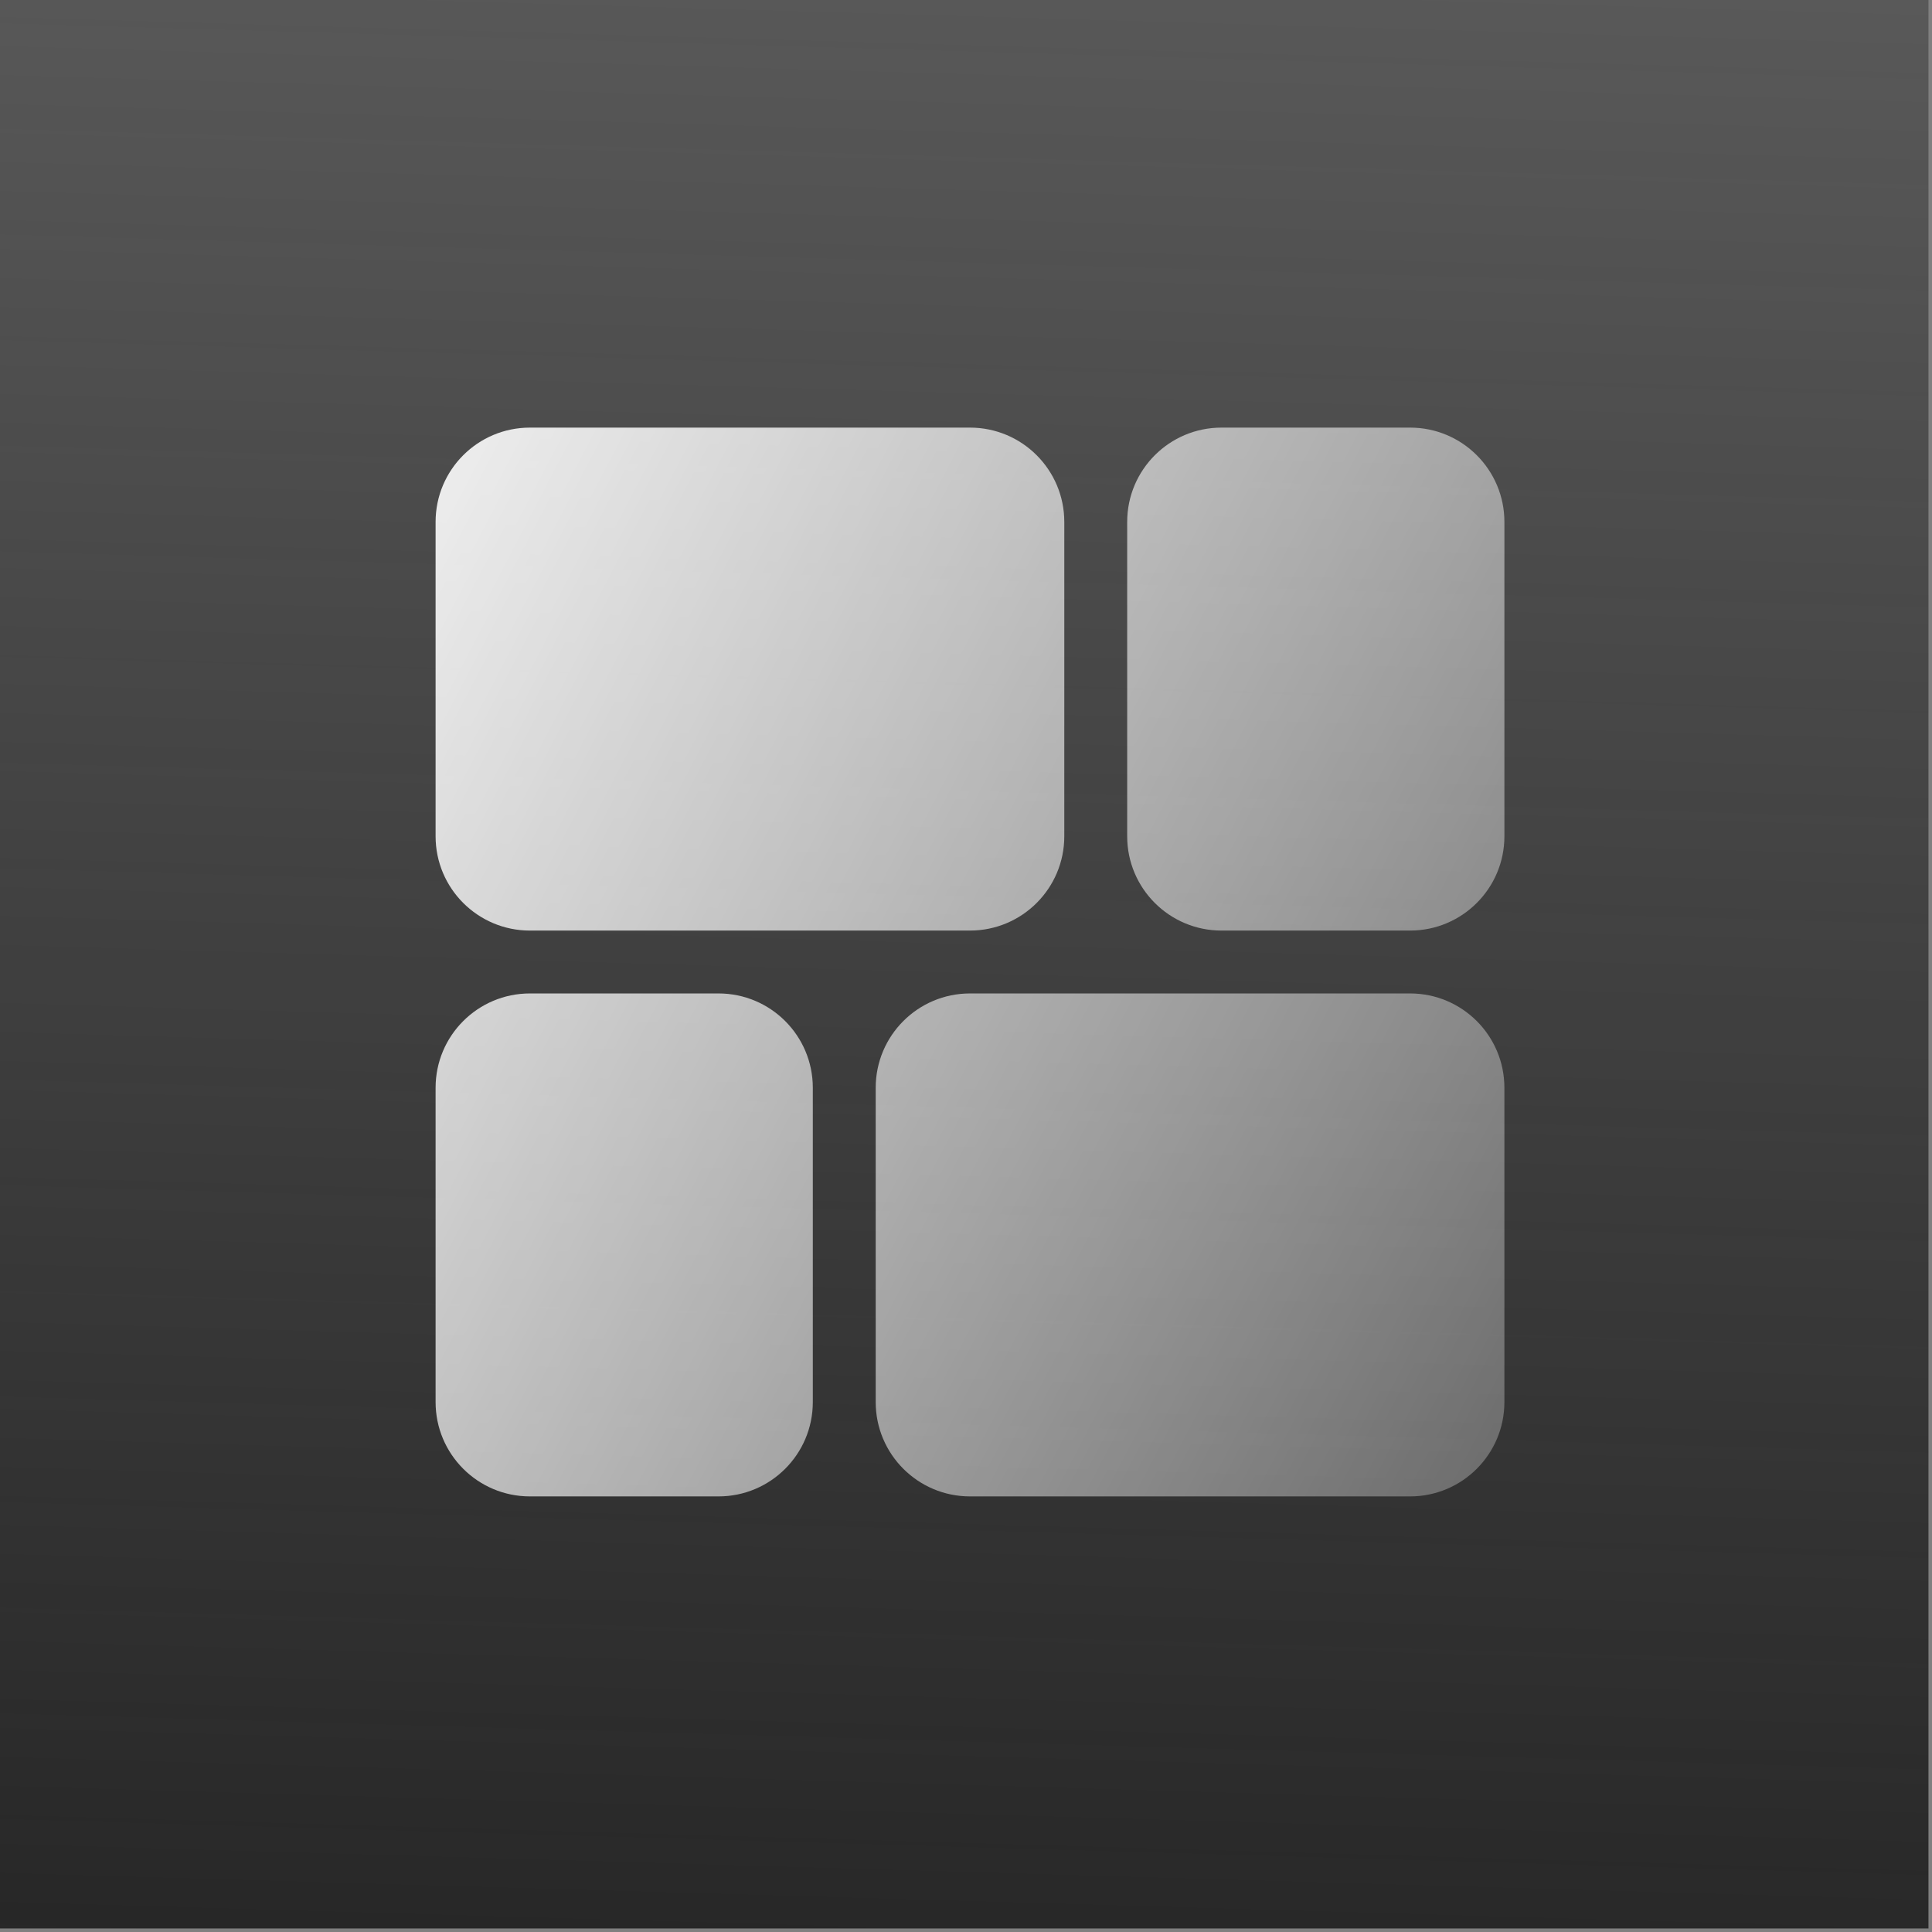
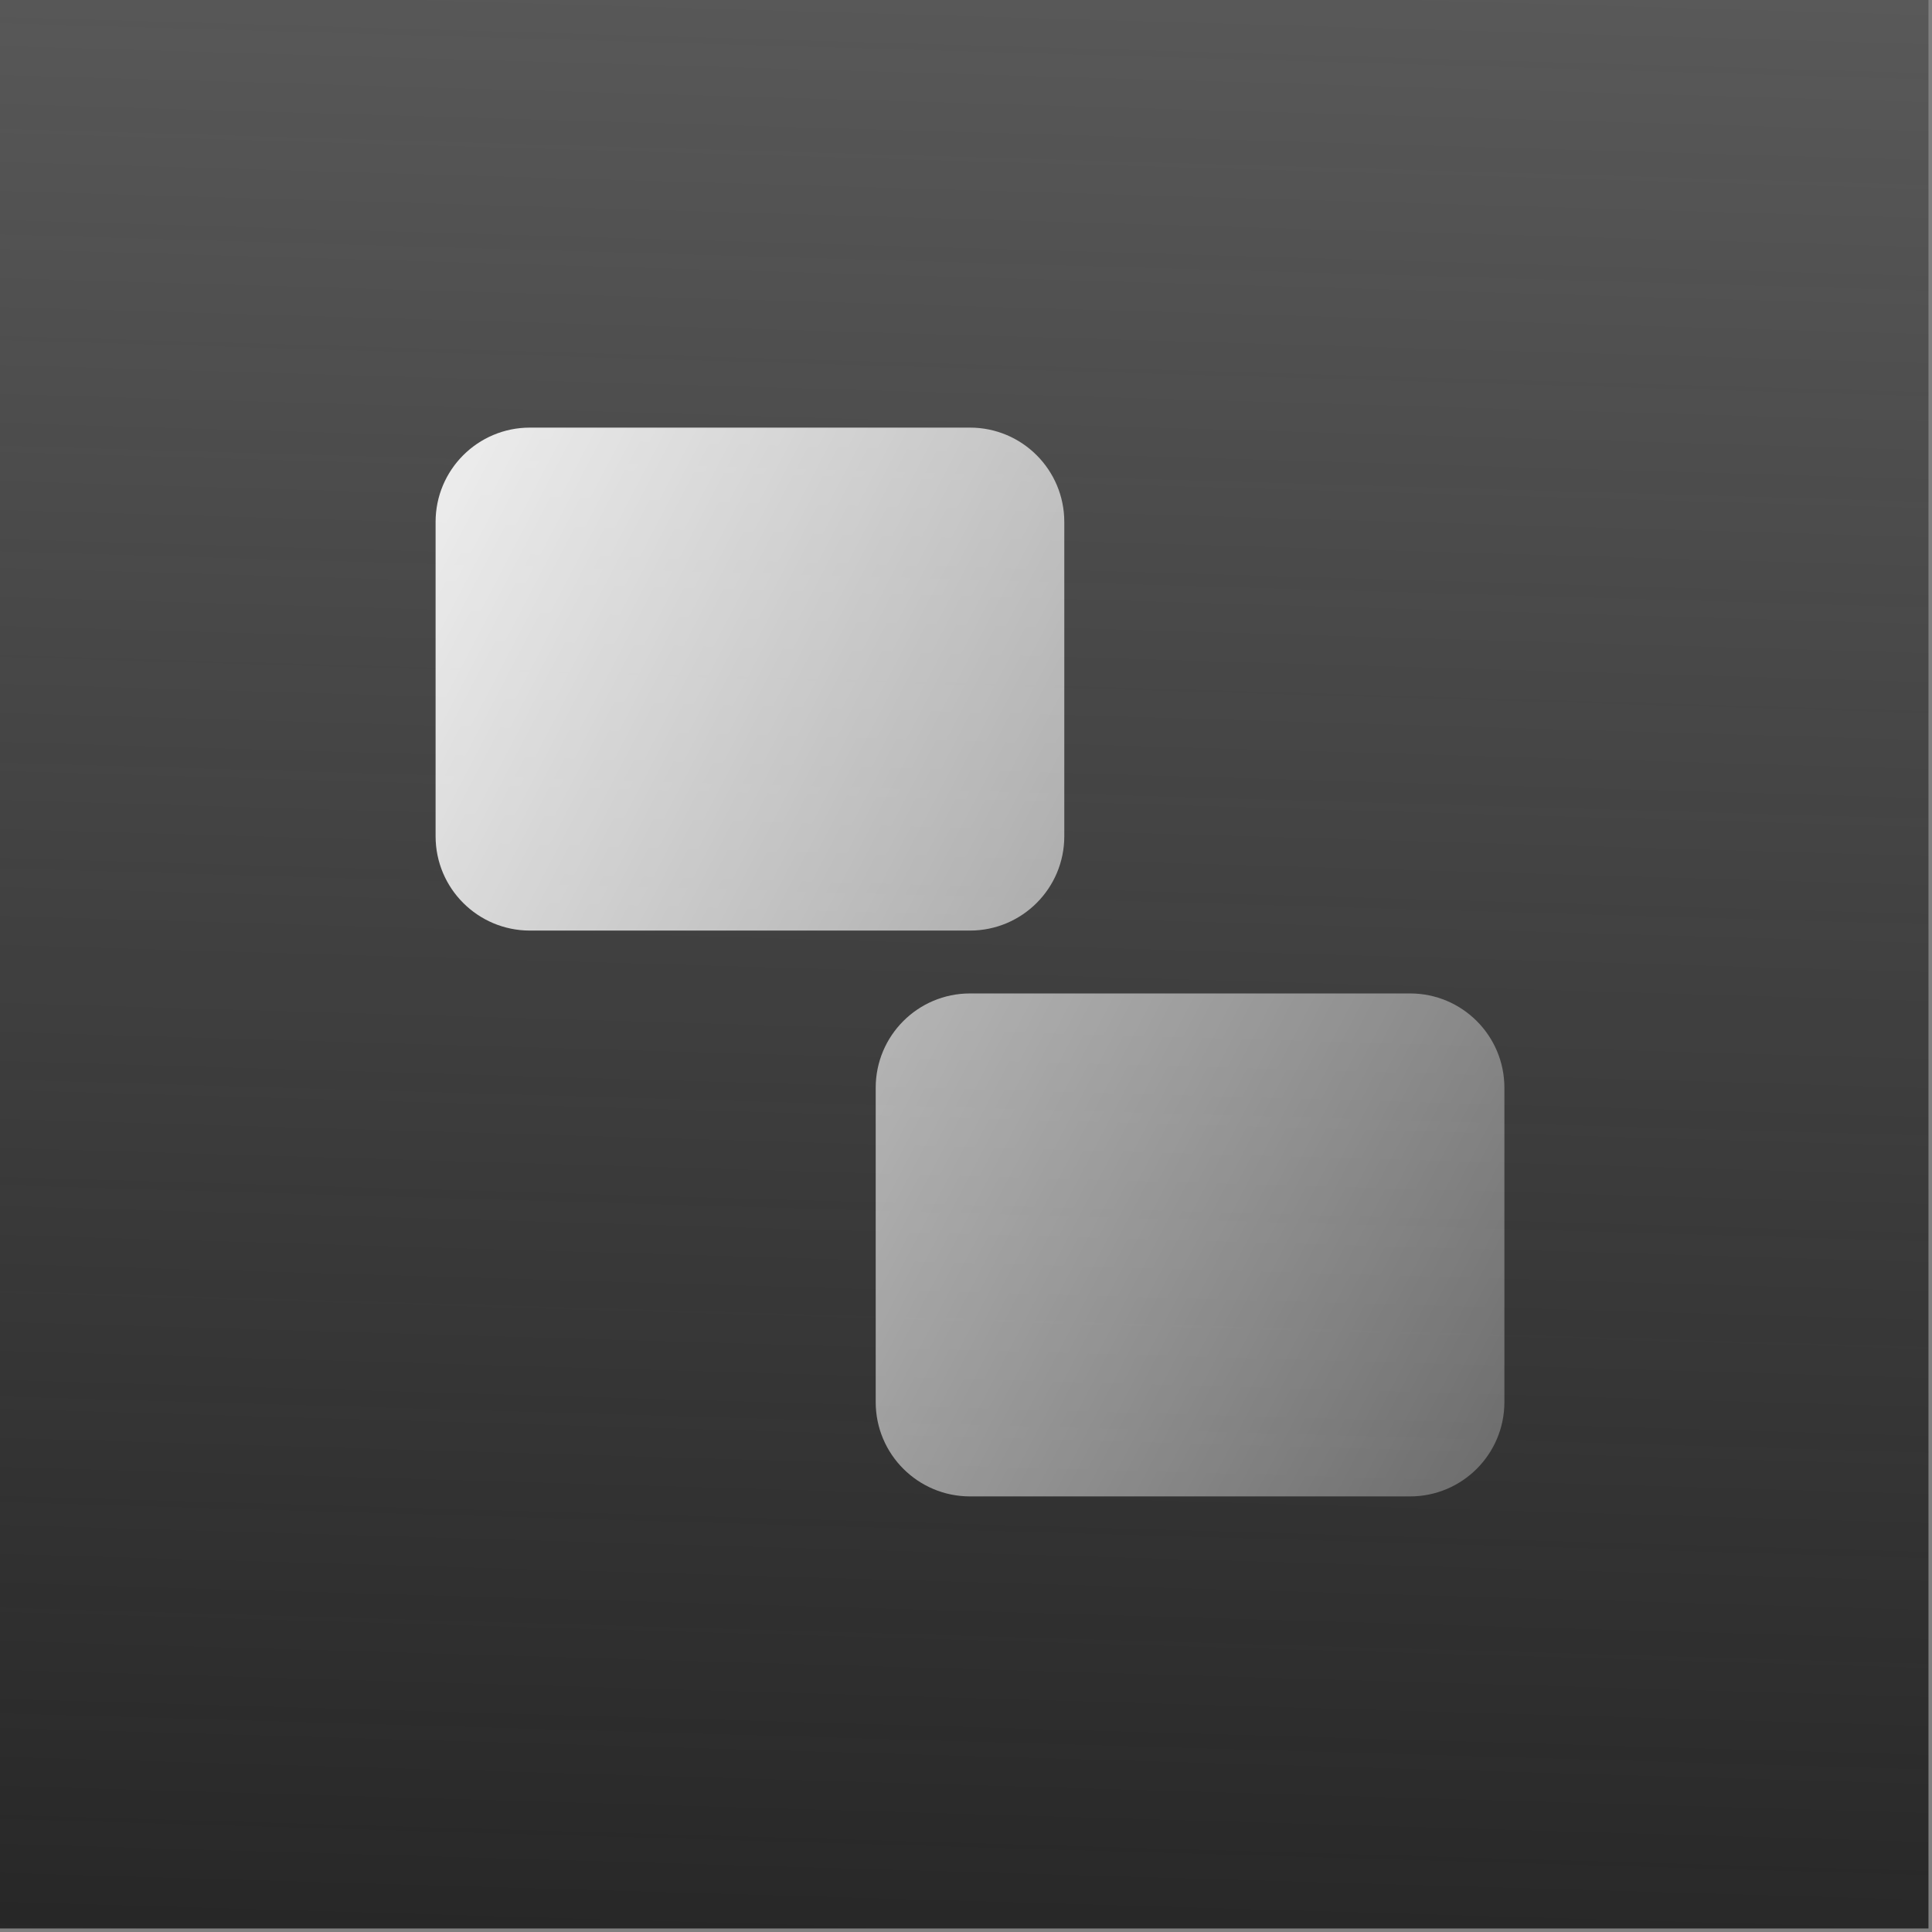
<svg xmlns="http://www.w3.org/2000/svg" width="242" height="242" viewBox="0 0 242 242" fill="none">
  <rect x="0" y="0" width="242" height="242" fill="#808080" stroke="none" />
  <rect width="241.558" height="241.558" fill="url(#paint0_linear_1986_5148)" />
-   <path d="M176.628 53.562H153.003C146.479 53.562 141.19 58.851 141.19 65.375V104.75C141.19 111.274 146.479 116.562 153.003 116.562H176.628C183.152 116.562 188.44 111.274 188.44 104.75V65.375C188.44 58.851 183.152 53.562 176.628 53.562Z" fill="url(#paint1_linear_1986_5148)" />
  <path d="M121.5 53.562H66.375C59.851 53.562 54.562 58.851 54.562 65.375V104.75C54.562 111.274 59.851 116.562 66.375 116.562H121.5C128.024 116.562 133.312 111.274 133.312 104.75V65.375C133.312 58.851 128.024 53.562 121.5 53.562Z" fill="url(#paint2_linear_1986_5148)" />
-   <path d="M90 124.438H66.375C59.851 124.438 54.562 129.726 54.562 136.25V175.625C54.562 182.149 59.851 187.438 66.375 187.438H90C96.524 187.438 101.812 182.149 101.812 175.625V136.25C101.812 129.726 96.524 124.438 90 124.438Z" fill="url(#paint3_linear_1986_5148)" />
  <path d="M176.626 124.438H121.501C114.978 124.438 109.689 129.726 109.689 136.25V175.625C109.689 182.149 114.978 187.438 121.501 187.438H176.626C183.15 187.438 188.439 182.149 188.439 175.625V136.25C188.439 129.726 183.15 124.438 176.626 124.438Z" fill="url(#paint4_linear_1986_5148)" />
  <defs>
    <linearGradient id="paint0_linear_1986_5148" x1="120.779" y1="264.44" x2="134.259" y2="-198.269" gradientUnits="userSpaceOnUse">
      <stop stop-color="#232323" />
      <stop offset="1" stop-color="#232323" stop-opacity="0" />
    </linearGradient>
    <linearGradient id="paint1_linear_1986_5148" x1="38.767" y1="27.237" x2="290.937" y2="159.145" gradientUnits="userSpaceOnUse">
      <stop stop-color="white" />
      <stop offset="1" stop-color="white" stop-opacity="0" />
    </linearGradient>
    <linearGradient id="paint2_linear_1986_5148" x1="38.767" y1="27.237" x2="290.937" y2="159.145" gradientUnits="userSpaceOnUse">
      <stop stop-color="white" />
      <stop offset="1" stop-color="white" stop-opacity="0" />
    </linearGradient>
    <linearGradient id="paint3_linear_1986_5148" x1="38.767" y1="27.237" x2="290.937" y2="159.145" gradientUnits="userSpaceOnUse">
      <stop stop-color="white" />
      <stop offset="1" stop-color="white" stop-opacity="0" />
    </linearGradient>
    <linearGradient id="paint4_linear_1986_5148" x1="38.767" y1="27.237" x2="290.937" y2="159.145" gradientUnits="userSpaceOnUse">
      <stop stop-color="white" />
      <stop offset="1" stop-color="white" stop-opacity="0" />
    </linearGradient>
  </defs>
</svg>